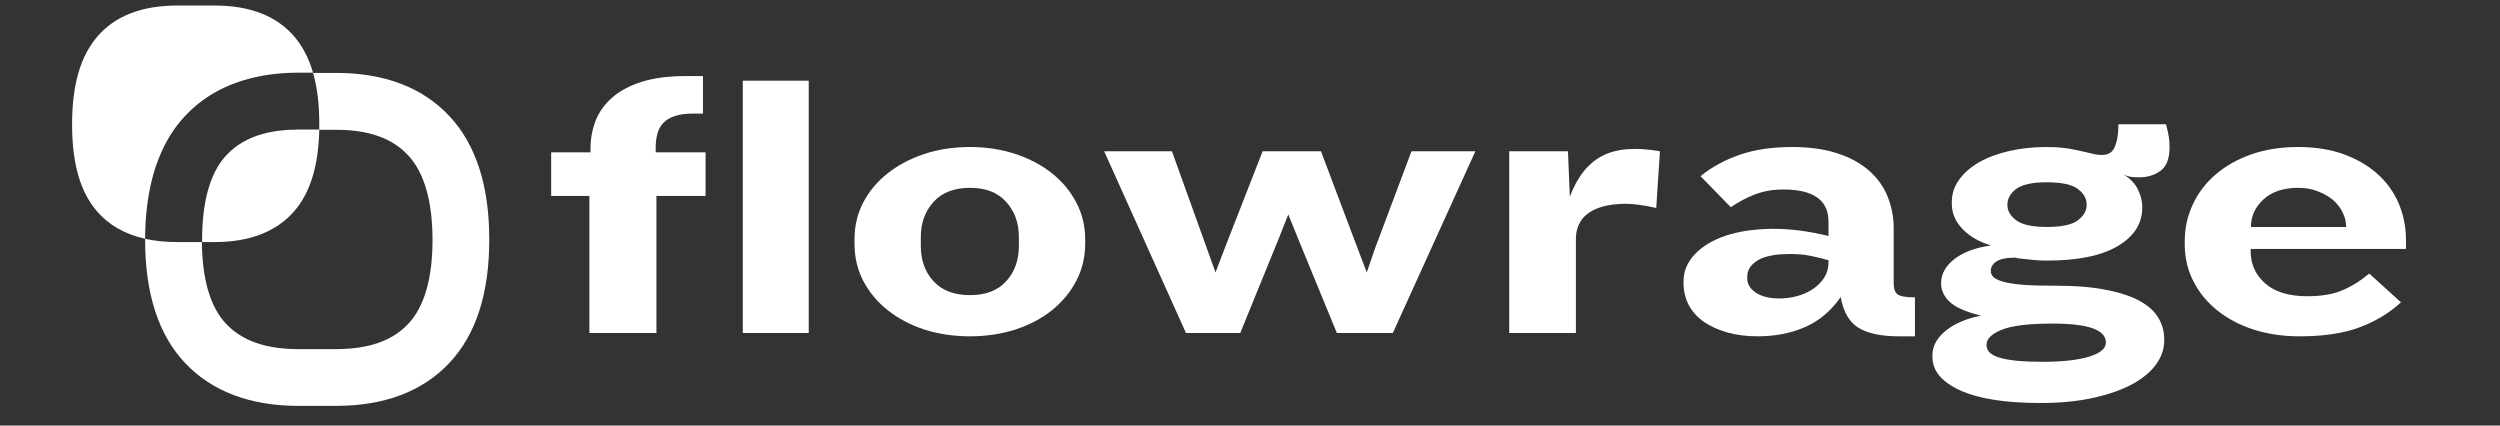
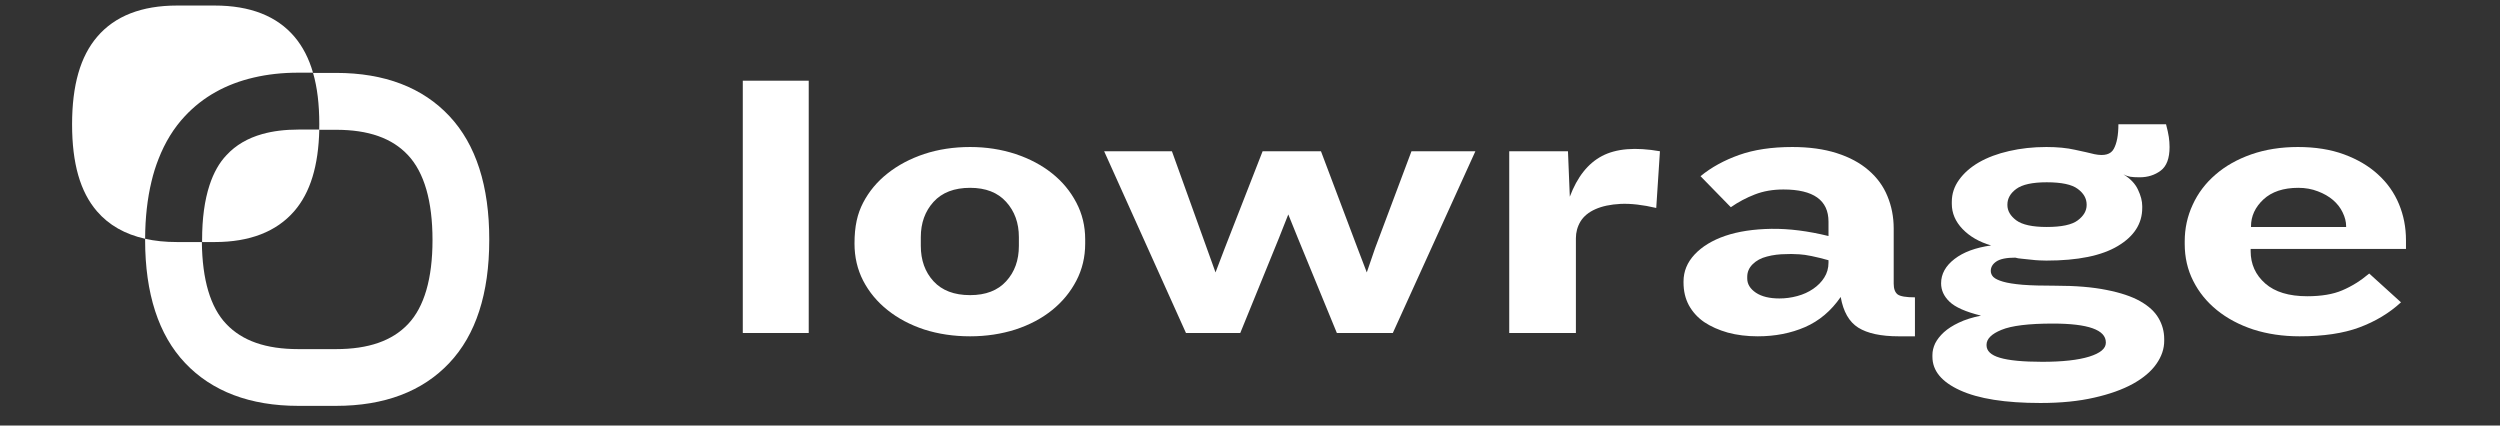
<svg xmlns="http://www.w3.org/2000/svg" width="282" zoomAndPan="magnify" viewBox="0 0 211.5 36" height="48" preserveAspectRatio="xMidYMid meet" version="1.0">
  <rect x="0" y="0" width="211.5" height="36" fill="#333333" stroke="none" />
  <defs>
    <g />
    <clipPath id="e93d75099b">
      <path d="M 12 6 L 41.582 6 L 41.582 34.352 L 12 34.352 Z M 12 6 " clip-rule="nonzero" />
    </clipPath>
    <clipPath id="a50d1d2ad5">
      <path d="M 6.098 0.457 L 27 0.457 L 27 21 L 6.098 21 Z M 6.098 0.457 " clip-rule="nonzero" />
    </clipPath>
  </defs>
  <g clip-path="url(#e93d75099b)">
    <path fill="#ffffff" d="M 38.031 9.836 C 35.762 7.402 32.531 6.168 28.438 6.168 L 26.484 6.168 C 26.844 7.395 27.012 8.84 27.012 10.504 C 27.012 10.664 27.012 10.82 27.004 10.98 L 28.43 10.98 C 31.176 10.98 33.16 11.68 34.516 13.125 C 35.891 14.598 36.59 17.008 36.59 20.309 C 36.59 23.574 35.891 25.965 34.527 27.41 C 33.18 28.836 31.176 29.535 28.43 29.535 L 25.238 29.535 C 22.488 29.535 20.496 28.836 19.141 27.41 C 17.797 25.996 17.109 23.664 17.078 20.477 L 14.969 20.477 C 13.992 20.477 13.094 20.387 12.277 20.199 C 12.277 20.227 12.277 20.266 12.277 20.297 C 12.277 24.84 13.414 28.336 15.656 30.707 C 17.926 33.109 21.156 34.336 25.238 34.336 L 28.43 34.336 C 32.512 34.336 35.742 33.121 38.012 30.707 C 40.254 28.336 41.391 24.84 41.391 20.297 C 41.402 15.742 40.266 12.227 38.031 9.836 Z M 38.031 9.836 " fill-opacity="1" fill-rule="nonzero" />
  </g>
  <path fill="#ffffff" d="M 27.012 10.973 C 26.941 14.031 26.254 16.293 24.891 17.867 C 23.387 19.598 21.133 20.477 18.176 20.477 L 17.098 20.477 C 17.098 20.418 17.098 20.355 17.098 20.297 C 17.098 18.484 17.309 16.938 17.727 15.664 C 18.066 14.629 18.543 13.77 19.172 13.113 C 19.949 12.277 20.953 11.688 22.191 11.34 C 23.086 11.09 24.105 10.961 25.258 10.961 L 27.012 10.961 Z M 27.012 10.973 " fill-opacity="1" fill-rule="nonzero" />
  <g clip-path="url(#a50d1d2ad5)">
    <path fill="#ffffff" d="M 26.484 6.16 C 26.137 4.953 25.617 3.945 24.922 3.121 C 23.426 1.355 21.164 0.469 18.164 0.469 L 14.977 0.469 C 11.988 0.469 9.715 1.355 8.223 3.109 C 6.797 4.773 6.098 7.203 6.098 10.523 C 6.098 13.832 6.785 16.23 8.203 17.875 C 9.207 19.043 10.574 19.82 12.277 20.199 C 12.285 18.422 12.465 16.809 12.816 15.355 C 12.973 14.688 13.172 14.051 13.414 13.441 C 13.961 12.039 14.699 10.832 15.645 9.824 C 17.168 8.191 19.121 7.105 21.473 6.559 C 22.629 6.289 23.883 6.148 25.238 6.148 L 26.484 6.148 Z M 26.484 6.16 " fill-opacity="1" fill-rule="nonzero" />
  </g>
  <g fill="#ffffff" fill-opacity="1">
    <g transform="translate(45.659, 28.171)">
      <g>
-         <path d="M 9.875 -11.594 L 9.875 0 L 4.203 0 L 4.203 -11.594 L 0.969 -11.594 L 0.969 -15.281 L 4.297 -15.281 L 4.297 -15.547 C 4.297 -16.422 4.441 -17.227 4.734 -17.969 C 5.035 -18.719 5.504 -19.367 6.141 -19.922 C 6.785 -20.484 7.613 -20.926 8.625 -21.25 C 9.645 -21.57 10.875 -21.734 12.312 -21.734 L 13.812 -21.734 L 13.812 -18.562 L 12.953 -18.562 C 12.328 -18.562 11.812 -18.488 11.406 -18.344 C 11 -18.207 10.676 -18.008 10.438 -17.75 C 10.207 -17.5 10.047 -17.195 9.953 -16.844 C 9.859 -16.488 9.812 -16.098 9.812 -15.672 L 9.812 -15.281 L 14.031 -15.281 L 14.031 -11.594 Z M 9.875 -11.594 " />
-       </g>
+         </g>
    </g>
  </g>
  <g fill="#ffffff" fill-opacity="1">
    <g transform="translate(60.371, 28.171)">
      <g>
        <path d="M 2.469 0 L 2.469 -21.344 L 8.047 -21.344 L 8.047 0 Z M 2.469 0 " />
      </g>
    </g>
  </g>
  <g fill="#ffffff" fill-opacity="1">
    <g transform="translate(70.916, 28.171)">
      <g>
-         <path d="M 20.891 -7.562 C 20.891 -6.426 20.641 -5.379 20.141 -4.422 C 19.641 -3.461 18.957 -2.633 18.094 -1.938 C 17.227 -1.238 16.195 -0.691 15 -0.297 C 13.801 0.086 12.52 0.281 11.156 0.281 C 9.758 0.281 8.461 0.086 7.266 -0.297 C 6.078 -0.691 5.047 -1.238 4.172 -1.938 C 3.297 -2.633 2.609 -3.461 2.109 -4.422 C 1.617 -5.379 1.375 -6.426 1.375 -7.562 L 1.375 -7.922 C 1.375 -9.047 1.617 -10.082 2.109 -11.031 C 2.609 -11.988 3.297 -12.812 4.172 -13.5 C 5.047 -14.195 6.078 -14.742 7.266 -15.141 C 8.461 -15.535 9.758 -15.734 11.156 -15.734 C 12.52 -15.734 13.801 -15.535 15 -15.141 C 16.195 -14.742 17.227 -14.195 18.094 -13.5 C 18.957 -12.812 19.641 -11.988 20.141 -11.031 C 20.641 -10.082 20.891 -9.047 20.891 -7.922 Z M 15.281 -8.109 C 15.281 -9.305 14.922 -10.301 14.203 -11.094 C 13.492 -11.883 12.477 -12.281 11.156 -12.281 C 9.812 -12.281 8.781 -11.883 8.062 -11.094 C 7.344 -10.301 6.984 -9.305 6.984 -8.109 L 6.984 -7.375 C 6.984 -6.156 7.344 -5.156 8.062 -4.375 C 8.781 -3.594 9.812 -3.203 11.156 -3.203 C 12.477 -3.203 13.492 -3.594 14.203 -4.375 C 14.922 -5.156 15.281 -6.156 15.281 -7.375 Z M 15.281 -8.109 " />
+         <path d="M 20.891 -7.562 C 20.891 -6.426 20.641 -5.379 20.141 -4.422 C 19.641 -3.461 18.957 -2.633 18.094 -1.938 C 17.227 -1.238 16.195 -0.691 15 -0.297 C 13.801 0.086 12.52 0.281 11.156 0.281 C 9.758 0.281 8.461 0.086 7.266 -0.297 C 6.078 -0.691 5.047 -1.238 4.172 -1.938 C 3.297 -2.633 2.609 -3.461 2.109 -4.422 C 1.617 -5.379 1.375 -6.426 1.375 -7.562 C 1.375 -9.047 1.617 -10.082 2.109 -11.031 C 2.609 -11.988 3.297 -12.812 4.172 -13.5 C 5.047 -14.195 6.078 -14.742 7.266 -15.141 C 8.461 -15.535 9.758 -15.734 11.156 -15.734 C 12.52 -15.734 13.801 -15.535 15 -15.141 C 16.195 -14.742 17.227 -14.195 18.094 -13.5 C 18.957 -12.812 19.641 -11.988 20.141 -11.031 C 20.641 -10.082 20.891 -9.047 20.891 -7.922 Z M 15.281 -8.109 C 15.281 -9.305 14.922 -10.301 14.203 -11.094 C 13.492 -11.883 12.477 -12.281 11.156 -12.281 C 9.812 -12.281 8.781 -11.883 8.062 -11.094 C 7.344 -10.301 6.984 -9.305 6.984 -8.109 L 6.984 -7.375 C 6.984 -6.156 7.344 -5.156 8.062 -4.375 C 8.781 -3.594 9.812 -3.203 11.156 -3.203 C 12.477 -3.203 13.492 -3.594 14.203 -4.375 C 14.922 -5.156 15.281 -6.156 15.281 -7.375 Z M 15.281 -8.109 " />
      </g>
    </g>
  </g>
  <g fill="#ffffff" fill-opacity="1">
    <g transform="translate(93.192, 28.171)">
      <g>
        <path d="M 24.641 0 L 19.906 0 L 16.625 -7.984 L 15.797 -10.031 L 15 -8.016 L 11.734 0 L 7.141 0 L 0.219 -15.375 L 5.953 -15.375 L 9.641 -5.125 L 10.422 -7.172 L 13.625 -15.375 L 18.562 -15.375 L 21.656 -7.172 L 22.438 -5.125 L 23.141 -7.172 L 26.219 -15.375 L 31.625 -15.375 Z M 24.641 0 " />
      </g>
    </g>
  </g>
  <g fill="#ffffff" fill-opacity="1">
    <g transform="translate(125.212, 28.171)">
      <g>
        <path d="M 14.906 -10.578 C 13.75 -10.848 12.742 -10.961 11.891 -10.922 C 11.035 -10.879 10.32 -10.727 9.75 -10.469 C 9.188 -10.219 8.77 -9.875 8.5 -9.438 C 8.238 -9 8.109 -8.523 8.109 -8.016 L 8.109 0 L 2.469 0 L 2.469 -15.375 L 7.438 -15.375 L 7.594 -11.531 C 8.219 -13.195 9.125 -14.344 10.312 -14.969 C 11.508 -15.602 13.145 -15.738 15.219 -15.375 Z M 14.906 -10.578 " />
      </g>
    </g>
  </g>
  <g fill="#ffffff" fill-opacity="1">
    <g transform="translate(141.207, 28.171)">
      <g>
        <path d="M 19.422 0.281 C 17.922 0.281 16.781 0.035 16 -0.453 C 15.227 -0.941 14.734 -1.805 14.516 -3.047 C 13.703 -1.867 12.695 -1.02 11.5 -0.5 C 10.301 0.02 8.969 0.281 7.5 0.281 C 6.582 0.281 5.738 0.176 4.969 -0.031 C 4.195 -0.25 3.531 -0.547 2.969 -0.922 C 2.414 -1.305 1.984 -1.781 1.672 -2.344 C 1.367 -2.914 1.219 -3.555 1.219 -4.266 L 1.219 -4.359 C 1.219 -5.211 1.531 -5.973 2.156 -6.641 C 2.789 -7.316 3.656 -7.844 4.75 -8.219 C 5.852 -8.594 7.156 -8.789 8.656 -8.812 C 10.145 -8.832 11.754 -8.629 13.484 -8.203 L 13.484 -9.422 C 13.484 -11.234 12.211 -12.141 9.672 -12.141 C 8.773 -12.141 7.969 -12 7.25 -11.719 C 6.539 -11.445 5.863 -11.086 5.219 -10.641 L 2.656 -13.266 C 3.57 -14.016 4.66 -14.613 5.922 -15.062 C 7.18 -15.508 8.68 -15.734 10.422 -15.734 C 11.848 -15.734 13.098 -15.562 14.172 -15.219 C 15.254 -14.875 16.156 -14.391 16.875 -13.766 C 17.594 -13.148 18.125 -12.422 18.469 -11.578 C 18.82 -10.734 19 -9.82 19 -8.844 L 19 -4.172 C 19 -3.742 19.109 -3.441 19.328 -3.266 C 19.555 -3.098 20.047 -3.016 20.797 -3.016 L 20.797 0.281 Z M 13.484 -6.156 C 12.398 -6.457 11.582 -6.625 11.031 -6.656 C 10.488 -6.688 10.113 -6.691 9.906 -6.672 C 9.32 -6.672 8.781 -6.602 8.281 -6.469 C 7.781 -6.344 7.375 -6.125 7.062 -5.812 C 6.758 -5.508 6.609 -5.156 6.609 -4.75 L 6.609 -4.609 C 6.609 -4.141 6.852 -3.738 7.344 -3.406 C 7.832 -3.082 8.492 -2.922 9.328 -2.922 C 9.836 -2.922 10.344 -2.988 10.844 -3.125 C 11.344 -3.258 11.789 -3.461 12.188 -3.734 C 12.582 -4.004 12.895 -4.32 13.125 -4.688 C 13.363 -5.062 13.484 -5.484 13.484 -5.953 Z M 13.484 -6.156 " />
      </g>
    </g>
  </g>
  <g fill="#ffffff" fill-opacity="1">
    <g transform="translate(162.842, 28.171)">
      <g>
        <path d="M 20.703 -15.734 C 20.703 -14.773 20.453 -14.109 19.953 -13.734 C 19.453 -13.359 18.859 -13.172 18.172 -13.172 C 17.828 -13.172 17.562 -13.188 17.375 -13.219 C 17.195 -13.25 17.004 -13.316 16.797 -13.422 C 17.391 -13.055 17.801 -12.625 18.031 -12.125 C 18.27 -11.625 18.391 -11.16 18.391 -10.734 L 18.391 -10.578 C 18.391 -9.254 17.703 -8.18 16.328 -7.359 C 14.953 -6.535 12.938 -6.125 10.281 -6.125 C 10.156 -6.125 9.969 -6.129 9.719 -6.141 C 9.477 -6.148 9.227 -6.172 8.969 -6.203 C 8.719 -6.234 8.469 -6.258 8.219 -6.281 C 7.969 -6.301 7.781 -6.332 7.656 -6.375 C 6.906 -6.375 6.367 -6.266 6.047 -6.047 C 5.734 -5.836 5.578 -5.57 5.578 -5.25 C 5.578 -5.062 5.648 -4.891 5.797 -4.734 C 5.953 -4.586 6.223 -4.457 6.609 -4.344 C 7.004 -4.227 7.562 -4.141 8.281 -4.078 C 9 -4.023 9.926 -4 11.062 -4 C 12.77 -4 14.207 -3.879 15.375 -3.641 C 16.551 -3.41 17.5 -3.094 18.219 -2.688 C 18.938 -2.281 19.453 -1.805 19.766 -1.266 C 20.086 -0.723 20.25 -0.129 20.25 0.516 L 20.25 0.672 C 20.25 1.336 20.031 1.984 19.594 2.609 C 19.156 3.242 18.492 3.805 17.609 4.297 C 16.723 4.785 15.629 5.176 14.328 5.469 C 13.023 5.77 11.508 5.922 9.781 5.922 C 6.801 5.922 4.531 5.562 2.969 4.844 C 1.414 4.133 0.641 3.191 0.641 2.016 L 0.641 1.859 C 0.641 1.535 0.719 1.207 0.875 0.875 C 1.039 0.551 1.285 0.238 1.609 -0.062 C 1.941 -0.363 2.363 -0.633 2.875 -0.875 C 3.395 -1.125 4.02 -1.32 4.75 -1.469 C 3.457 -1.789 2.57 -2.18 2.094 -2.641 C 1.613 -3.098 1.375 -3.617 1.375 -4.203 C 1.375 -4.992 1.754 -5.68 2.516 -6.266 C 3.273 -6.848 4.305 -7.227 5.609 -7.406 C 4.609 -7.695 3.801 -8.16 3.188 -8.797 C 2.582 -9.43 2.281 -10.141 2.281 -10.922 L 2.281 -11.094 C 2.281 -11.77 2.484 -12.391 2.891 -12.953 C 3.297 -13.523 3.859 -14.02 4.578 -14.438 C 5.305 -14.852 6.156 -15.172 7.125 -15.391 C 8.102 -15.617 9.156 -15.734 10.281 -15.734 C 11.207 -15.734 12.016 -15.656 12.703 -15.5 C 13.398 -15.352 13.953 -15.227 14.359 -15.125 C 15.191 -14.957 15.734 -15.109 15.984 -15.578 C 16.242 -16.047 16.375 -16.738 16.375 -17.656 L 20.406 -17.656 C 20.52 -17.227 20.598 -16.867 20.641 -16.578 C 20.68 -16.297 20.703 -16.016 20.703 -15.734 Z M 15.312 0.797 C 15.312 -0.266 13.816 -0.797 10.828 -0.797 C 8.773 -0.797 7.328 -0.617 6.484 -0.266 C 5.641 0.078 5.219 0.5 5.219 1 L 5.219 1.031 C 5.219 1.52 5.594 1.875 6.344 2.094 C 7.094 2.32 8.289 2.438 9.938 2.438 C 11.645 2.438 12.969 2.289 13.906 2 C 14.844 1.707 15.312 1.316 15.312 0.828 Z M 13.688 -10.859 C 13.688 -11.379 13.438 -11.82 12.938 -12.188 C 12.445 -12.562 11.57 -12.75 10.312 -12.75 C 9.102 -12.75 8.242 -12.562 7.734 -12.188 C 7.234 -11.82 6.984 -11.379 6.984 -10.859 L 6.984 -10.828 C 6.984 -10.336 7.234 -9.906 7.734 -9.531 C 8.242 -9.156 9.102 -8.969 10.312 -8.969 C 11.57 -8.969 12.445 -9.156 12.938 -9.531 C 13.438 -9.906 13.688 -10.336 13.688 -10.828 Z M 13.688 -10.859 " />
      </g>
    </g>
  </g>
  <g fill="#ffffff" fill-opacity="1">
    <g transform="translate(183.452, 28.171)">
      <g>
        <path d="M 6.953 -7.109 L 6.953 -6.922 C 6.953 -5.828 7.363 -4.914 8.188 -4.188 C 9.008 -3.469 10.191 -3.109 11.734 -3.109 C 12.93 -3.109 13.922 -3.273 14.703 -3.609 C 15.492 -3.941 16.254 -4.414 16.984 -5.031 L 19.672 -2.594 C 18.672 -1.676 17.492 -0.969 16.141 -0.469 C 14.797 0.031 13.113 0.281 11.094 0.281 C 9.676 0.281 8.367 0.086 7.172 -0.297 C 5.984 -0.691 4.957 -1.238 4.094 -1.938 C 3.238 -2.633 2.57 -3.457 2.094 -4.406 C 1.613 -5.352 1.375 -6.395 1.375 -7.531 L 1.375 -7.75 C 1.375 -8.844 1.598 -9.875 2.047 -10.844 C 2.492 -11.82 3.133 -12.672 3.969 -13.391 C 4.801 -14.117 5.812 -14.691 7 -15.109 C 8.188 -15.523 9.504 -15.734 10.953 -15.734 C 12.43 -15.734 13.734 -15.523 14.859 -15.109 C 15.992 -14.691 16.953 -14.125 17.734 -13.406 C 18.516 -12.695 19.102 -11.863 19.5 -10.906 C 19.895 -9.957 20.094 -8.938 20.094 -7.844 L 20.094 -7.109 Z M 15.031 -9.031 C 15.031 -9.414 14.93 -9.805 14.734 -10.203 C 14.547 -10.598 14.273 -10.945 13.922 -11.25 C 13.566 -11.551 13.141 -11.797 12.641 -11.984 C 12.141 -12.18 11.586 -12.281 10.984 -12.281 C 9.723 -12.281 8.738 -11.953 8.031 -11.297 C 7.332 -10.641 6.984 -9.883 6.984 -9.031 L 6.984 -8.969 L 15.031 -8.969 Z M 15.031 -9.031 " />
      </g>
    </g>
  </g>
</svg>